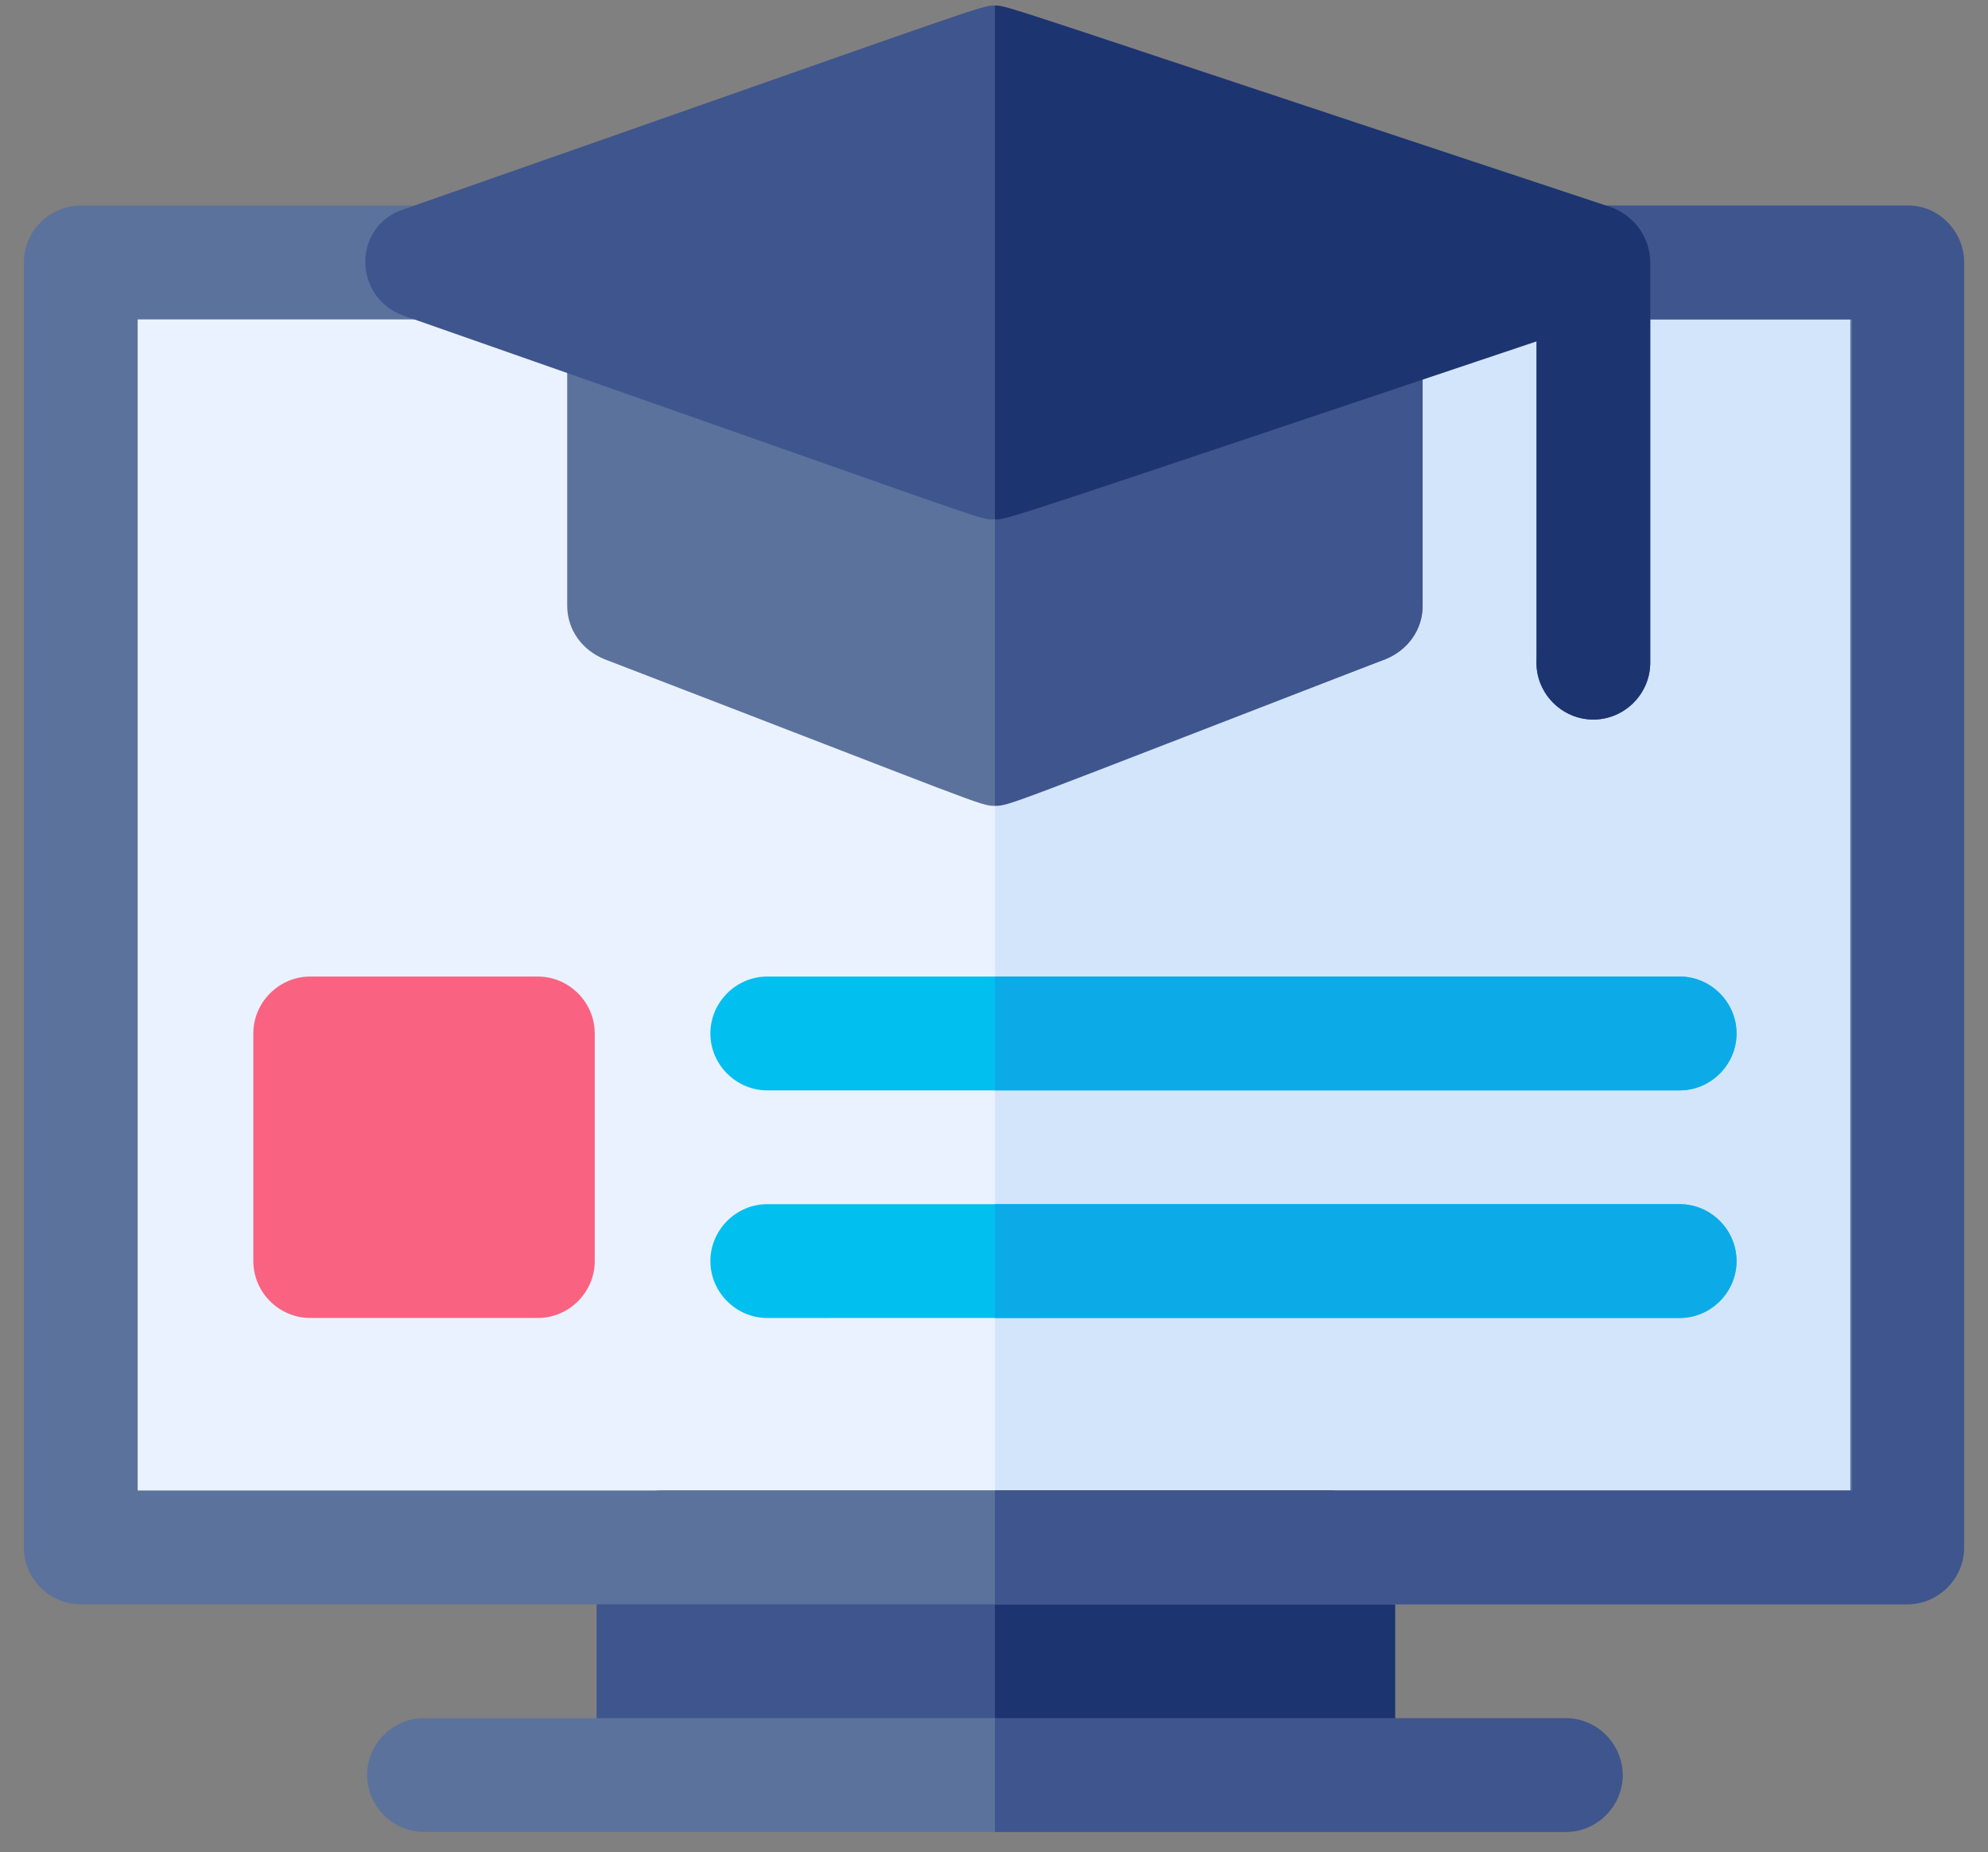
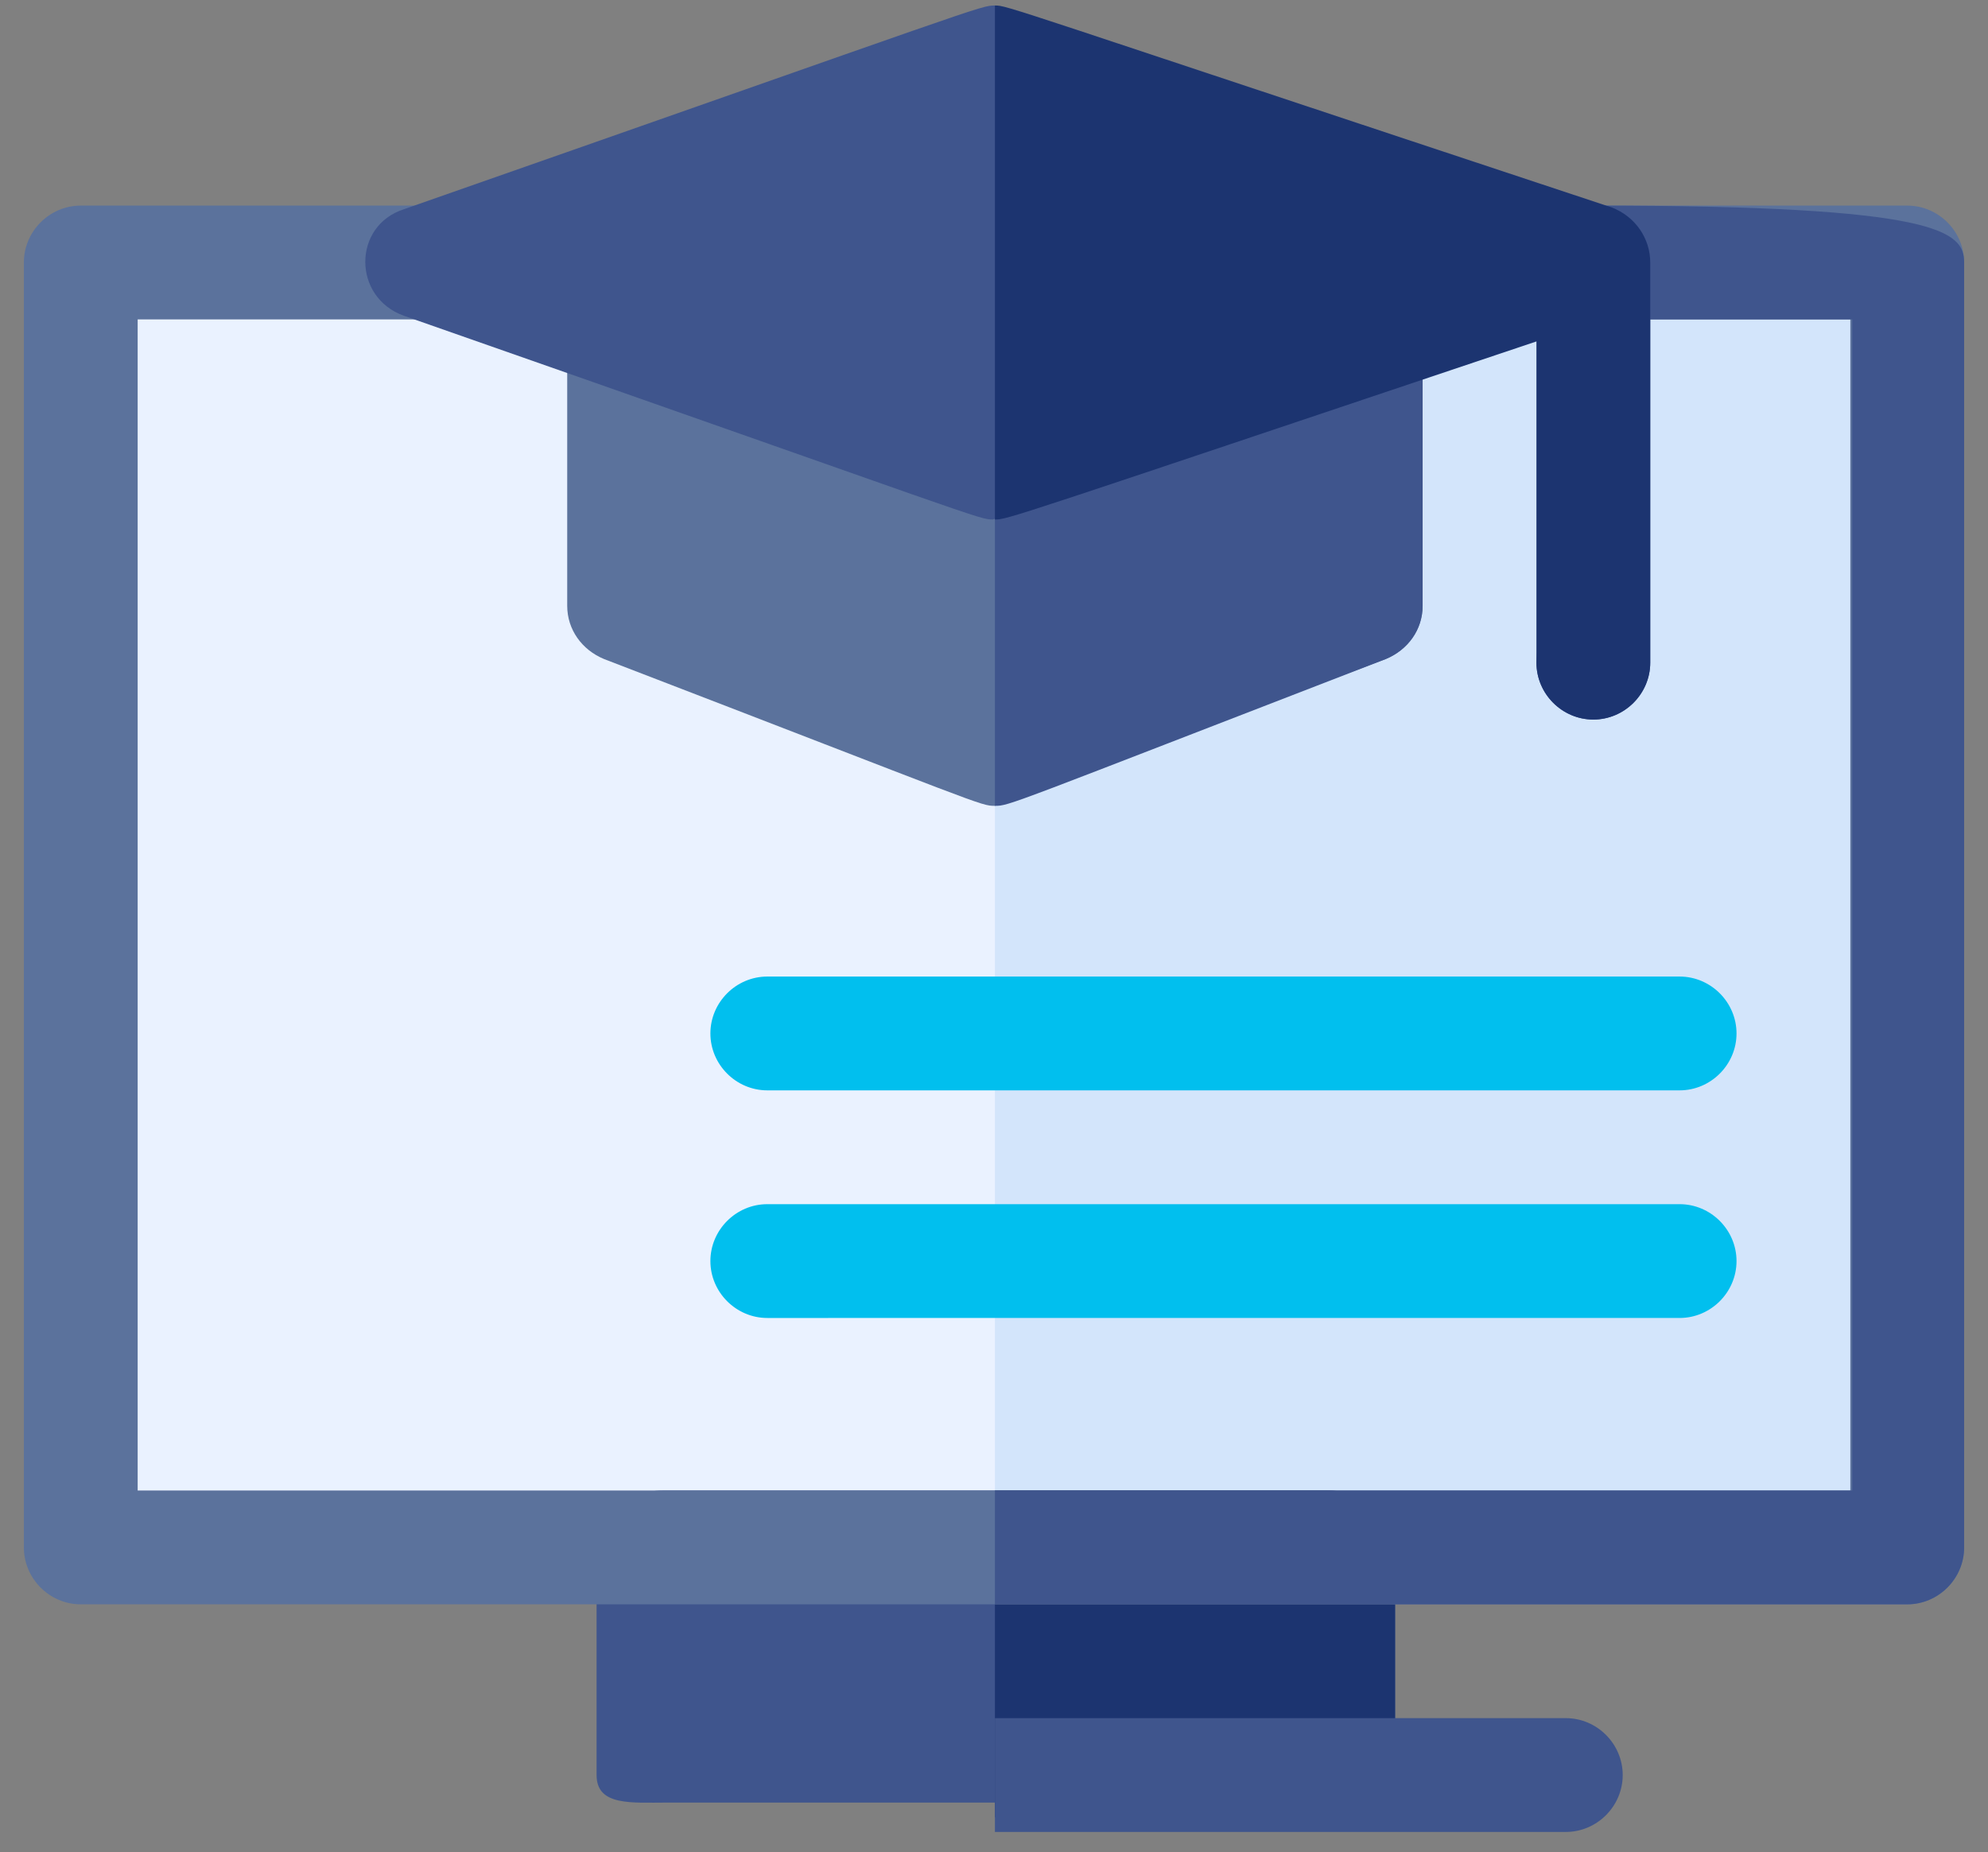
<svg xmlns="http://www.w3.org/2000/svg" version="1.1" id="レイヤー_1" x="0px" y="0px" viewBox="0 0 108.3 100.9" style="enable-background:new 0 0 108.3 100.9;" xml:space="preserve">
  <rect x="0" y="0" width="108.3" height="100.9" fill="#808080" stroke="none" />
  <style type="text/css">
	.st0{fill:#EAF2FF;}
	.st1{fill:#D3E5FB;}
	.st2{fill:#3F558D;}
	.st3{fill:#1C3470;}
	.st4{fill:#5B729C;}
	.st5{fill:#FA6282;}
	.st6{fill:#01BFEE;}
	.st7{fill:#0CABE7;}
</style>
  <g>
    <rect x="6" y="14.3" class="st0" width="99.5" height="70" />
    <rect x="54.2" y="14.3" class="st1" width="51.3" height="70" />
    <path class="st2" d="M76,84.3v12.4c0,1.7-3.2,1.5-5.2,1.5l-34.4,0c-2,0-3.9,0.2-3.9-1.5V84.3c0-1.7,1.6-3.1,3.6-3.1h36.3   C74.3,81.2,76,82.6,76,84.3L76,84.3z M76,84.3" />
    <path class="st3" d="M76,84.3v12.4c0,1.7-1.7,1.9-3.7,1.9L54.2,99V81.2h18.1C74.3,81.2,76,82.6,76,84.3L76,84.3z M76,84.3" />
-     <path class="st4" d="M88.4,96.7c0,1.7-1.4,3.1-3.1,3.1H23.1c-1.7,0-3.1-1.4-3.1-3.1c0-1.7,1.4-3.1,3.1-3.1h31.1l24,2.1   C79.9,95.8,88.4,95,88.4,96.7L88.4,96.7z M88.4,96.7" />
    <path class="st2" d="M88.4,96.7c0,1.7-1.4,3.1-3.1,3.1H54.2v-6.2h31.1C87,93.6,88.4,95,88.4,96.7L88.4,96.7z M88.4,96.7" />
    <path class="st4" d="M107,14.3v70c0,1.7-1.4,3.1-3.1,3.1H4.4c-1.7,0-3.1-1.4-3.1-3.1v-70c0-1.7,1.4-3.1,3.1-3.1h18.7   c1.7,0,3.1,1.4,3.1,3.1c0,1.7-1.4,3.1-3.1,3.1H7.5v63.8h93.3V17.4h-14c-1.7,0-3.1-1.4-3.1-3.1c0-1.7,1.4-3.1,3.1-3.1h17.1   C105.6,11.2,107,12.6,107,14.3L107,14.3z M107,14.3" />
-     <path class="st2" d="M107,14.3v70c0,1.7-1.4,3.1-3.1,3.1H54.2v-6.2h46.7V17.4h-14c-1.7,0-3.1-1.4-3.1-3.1c0-1.7,1.4-3.1,3.1-3.1   h17.1C105.6,11.2,107,12.6,107,14.3L107,14.3z M107,14.3" />
+     <path class="st2" d="M107,14.3v70c0,1.7-1.4,3.1-3.1,3.1H54.2v-6.2h46.7V17.4h-14c-1.7,0-3.1-1.4-3.1-3.1c0-1.7,1.4-3.1,3.1-3.1   C105.6,11.2,107,12.6,107,14.3L107,14.3z M107,14.3" />
    <path class="st4" d="M77.5,18.5V33c0,1.3-0.8,2.4-2,2.9l-21.3,8c-0.8,0-0.5,0-21.3-8c-1.2-0.5-2-1.6-2-2.9V18.1   c0-1.7,1.4-3.1,3.1-3.1s3.1,1.4,3.1,3.1c0,0-1.5,0,34.2,0.3c0-1.7,1.4-3.1,3.1-3.1C76.1,15.4,77.5,16.8,77.5,18.5L77.5,18.5z    M77.5,18.5" />
    <path class="st2" d="M77.5,18.5V33c0,1.3-0.8,2.4-2,2.9c-20.7,8-20.5,8-21.3,8V18.3l17.1,0.1c0-1.7,1.4-3.1,3.1-3.1   C76.1,15.4,77.5,16.8,77.5,18.5L77.5,18.5z M77.5,18.5" />
    <path class="st2" d="M89.9,14.3v21.8c0,1.7-1.4,3.1-3.1,3.1c-1.7,0-3.1-1.4-3.1-3.1L85,16.3l-30.9,12c-0.8,0-0.4,0-32.1-11.1   c-2.8-1-2.8-4.9,0-5.8C53.7,0.3,53.4,0.3,54.2,0.3l30.3,12.3C85.7,13.1,89.9,13,89.9,14.3L89.9,14.3z M89.9,14.3" />
    <path class="st3" d="M89.9,14.3v21.8c0,1.7-1.4,3.1-3.1,3.1c-1.7,0-3.1-1.4-3.1-3.1V18.6c-28.9,9.7-28.8,9.7-29.5,9.7v-28   c0.7,0,0.4,0,33.6,11C89.1,11.8,89.9,13,89.9,14.3L89.9,14.3z M89.9,14.3" />
-     <path class="st5" d="M29.3,53.2H16.9c-1.7,0-3.1,1.4-3.1,3.1v12.4c0,1.7,1.4,3.1,3.1,3.1h12.4c1.7,0,3.1-1.4,3.1-3.1V56.3   C32.4,54.6,31,53.2,29.3,53.2L29.3,53.2z M29.3,53.2" />
    <path class="st6" d="M94.6,56.3c0,1.7-1.4,3.1-3.1,3.1H41.8c-1.7,0-3.1-1.4-3.1-3.1c0-1.7,1.4-3.1,3.1-3.1h49.7   C93.2,53.2,94.6,54.6,94.6,56.3L94.6,56.3z M94.6,56.3" />
    <path class="st6" d="M94.6,68.7c0,1.7-1.4,3.1-3.1,3.1H41.8c-1.7,0-3.1-1.4-3.1-3.1c0-1.7,1.4-3.1,3.1-3.1h49.7   C93.2,65.6,94.6,67,94.6,68.7L94.6,68.7z M94.6,68.7" />
-     <path class="st7" d="M94.6,68.7c0,1.7-1.4,3.1-3.1,3.1H54.2v-6.2h37.3C93.2,65.6,94.6,67,94.6,68.7L94.6,68.7z M94.6,68.7" />
-     <path class="st7" d="M91.5,59.4H54.2v-6.2h37.3c1.7,0,3.1,1.4,3.1,3.1C94.6,58,93.2,59.4,91.5,59.4L91.5,59.4z M91.5,59.4" />
  </g>
</svg>